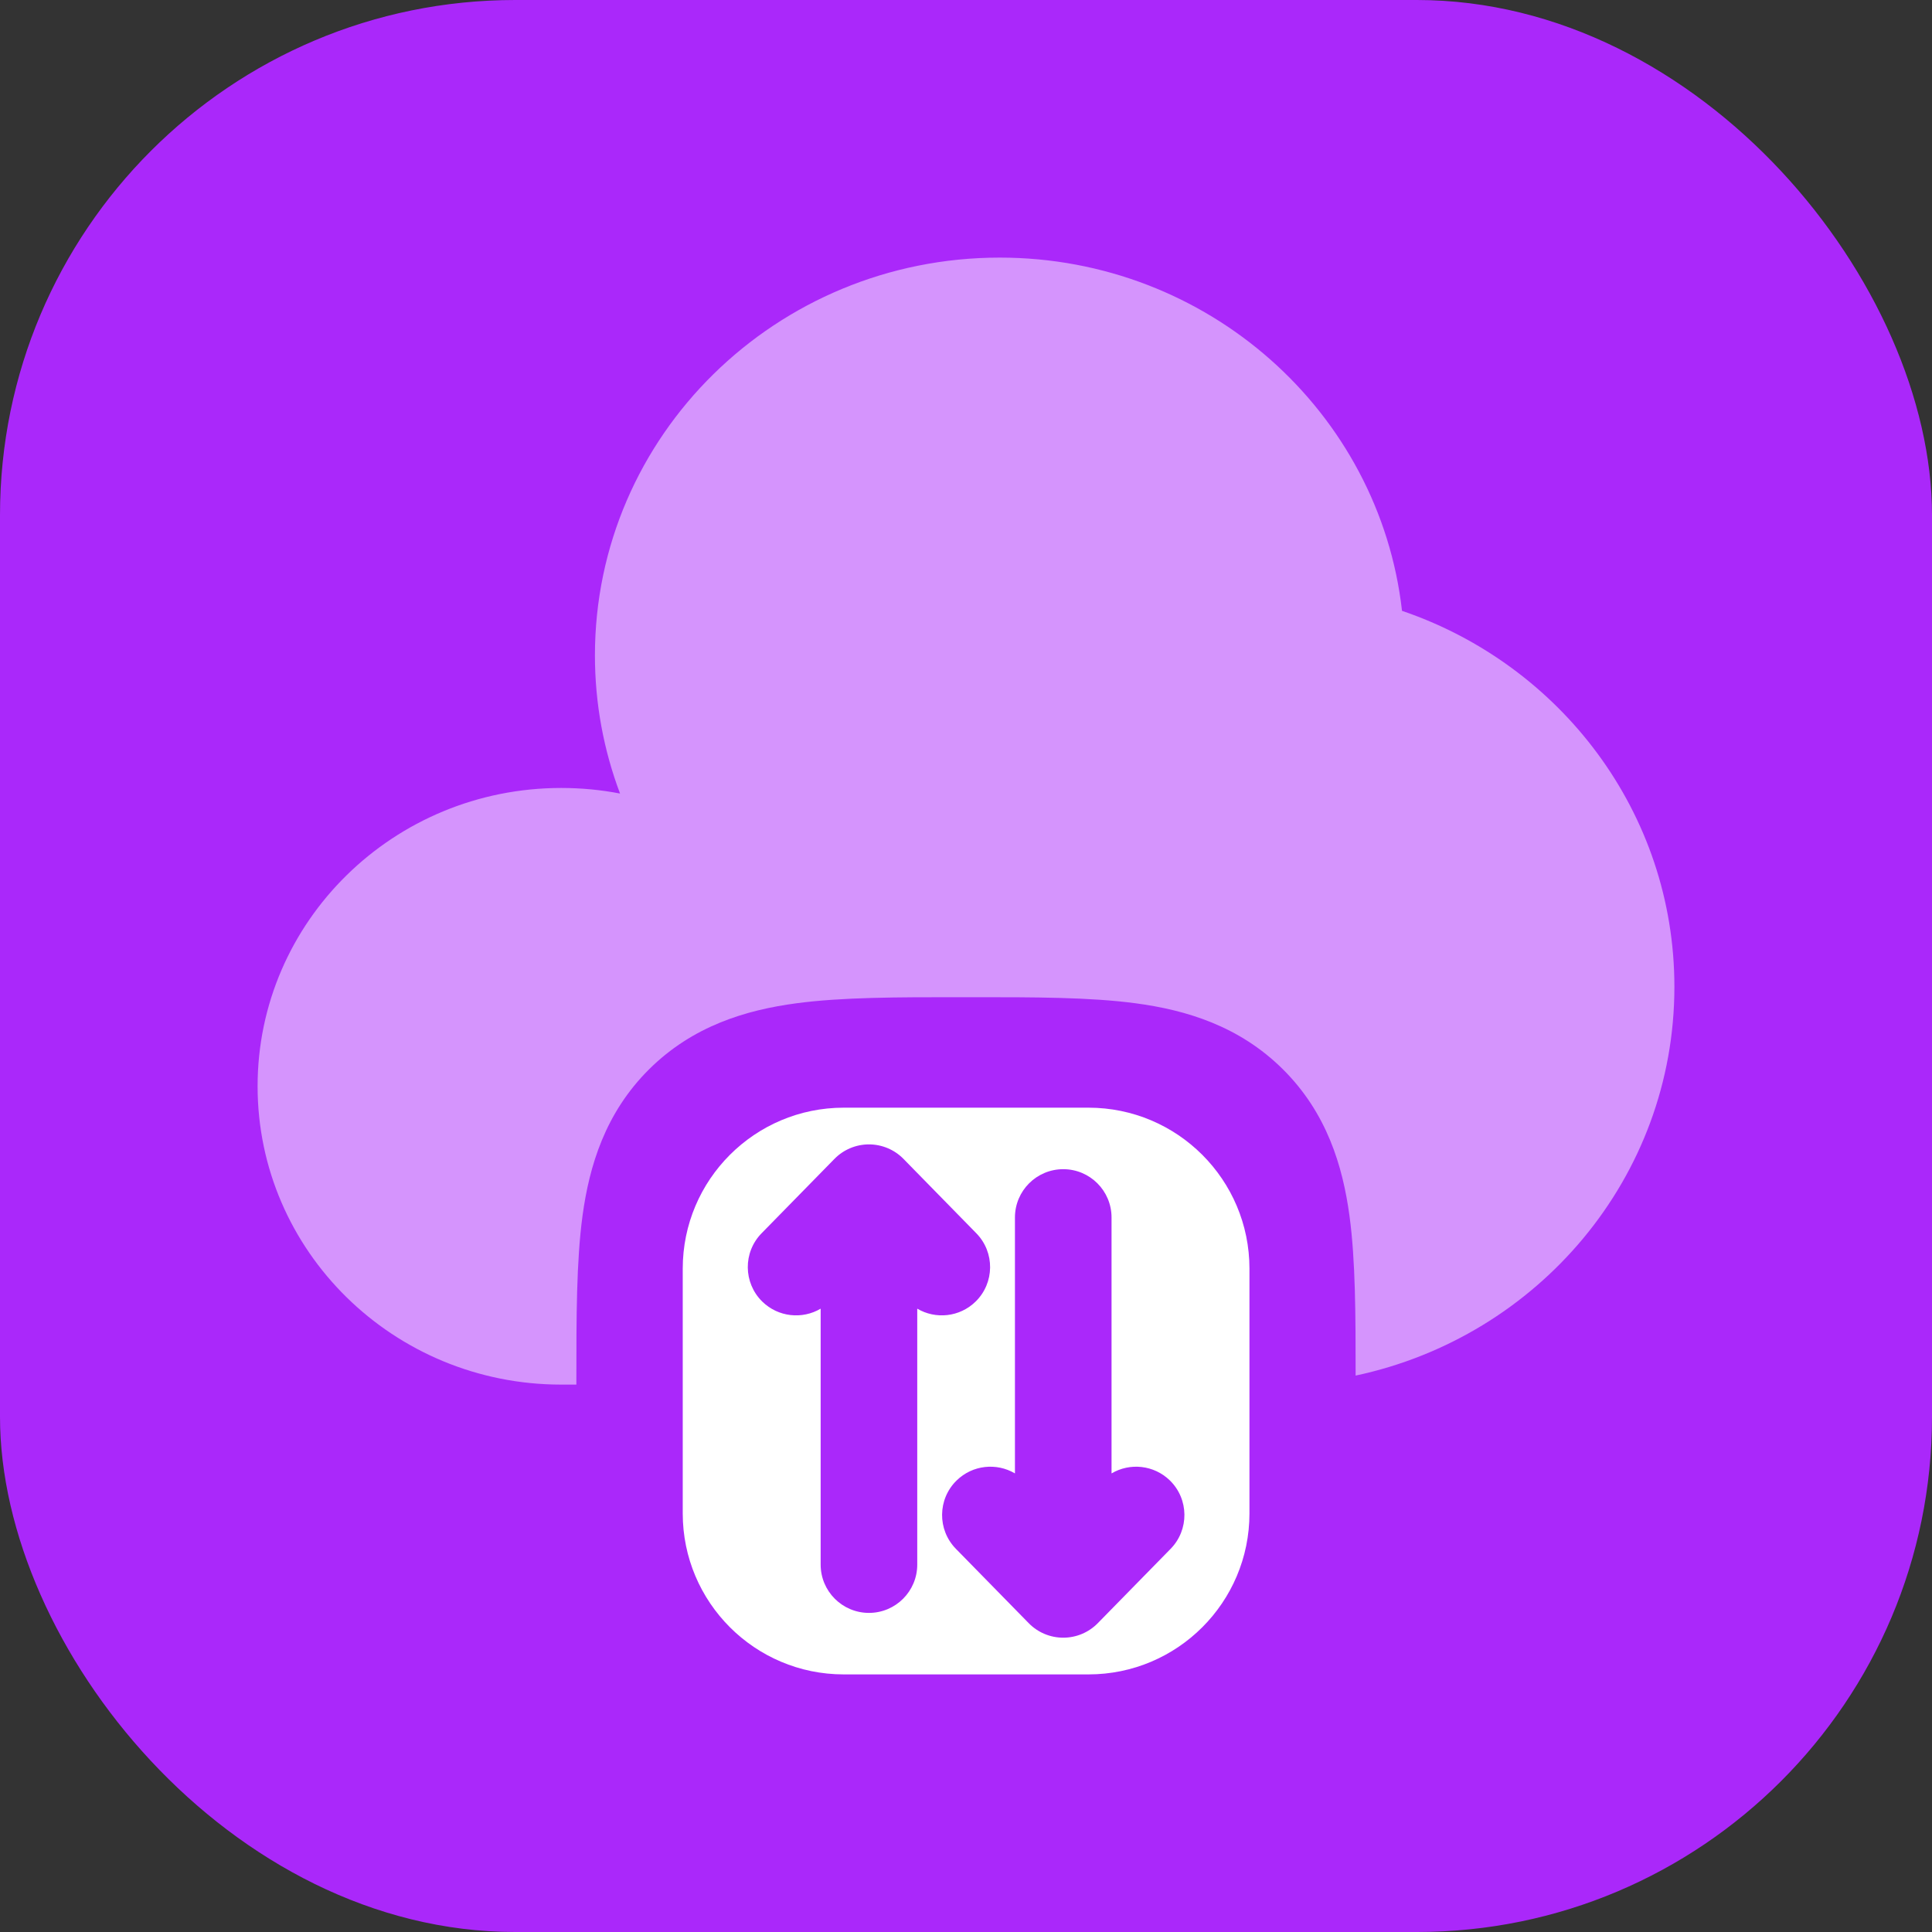
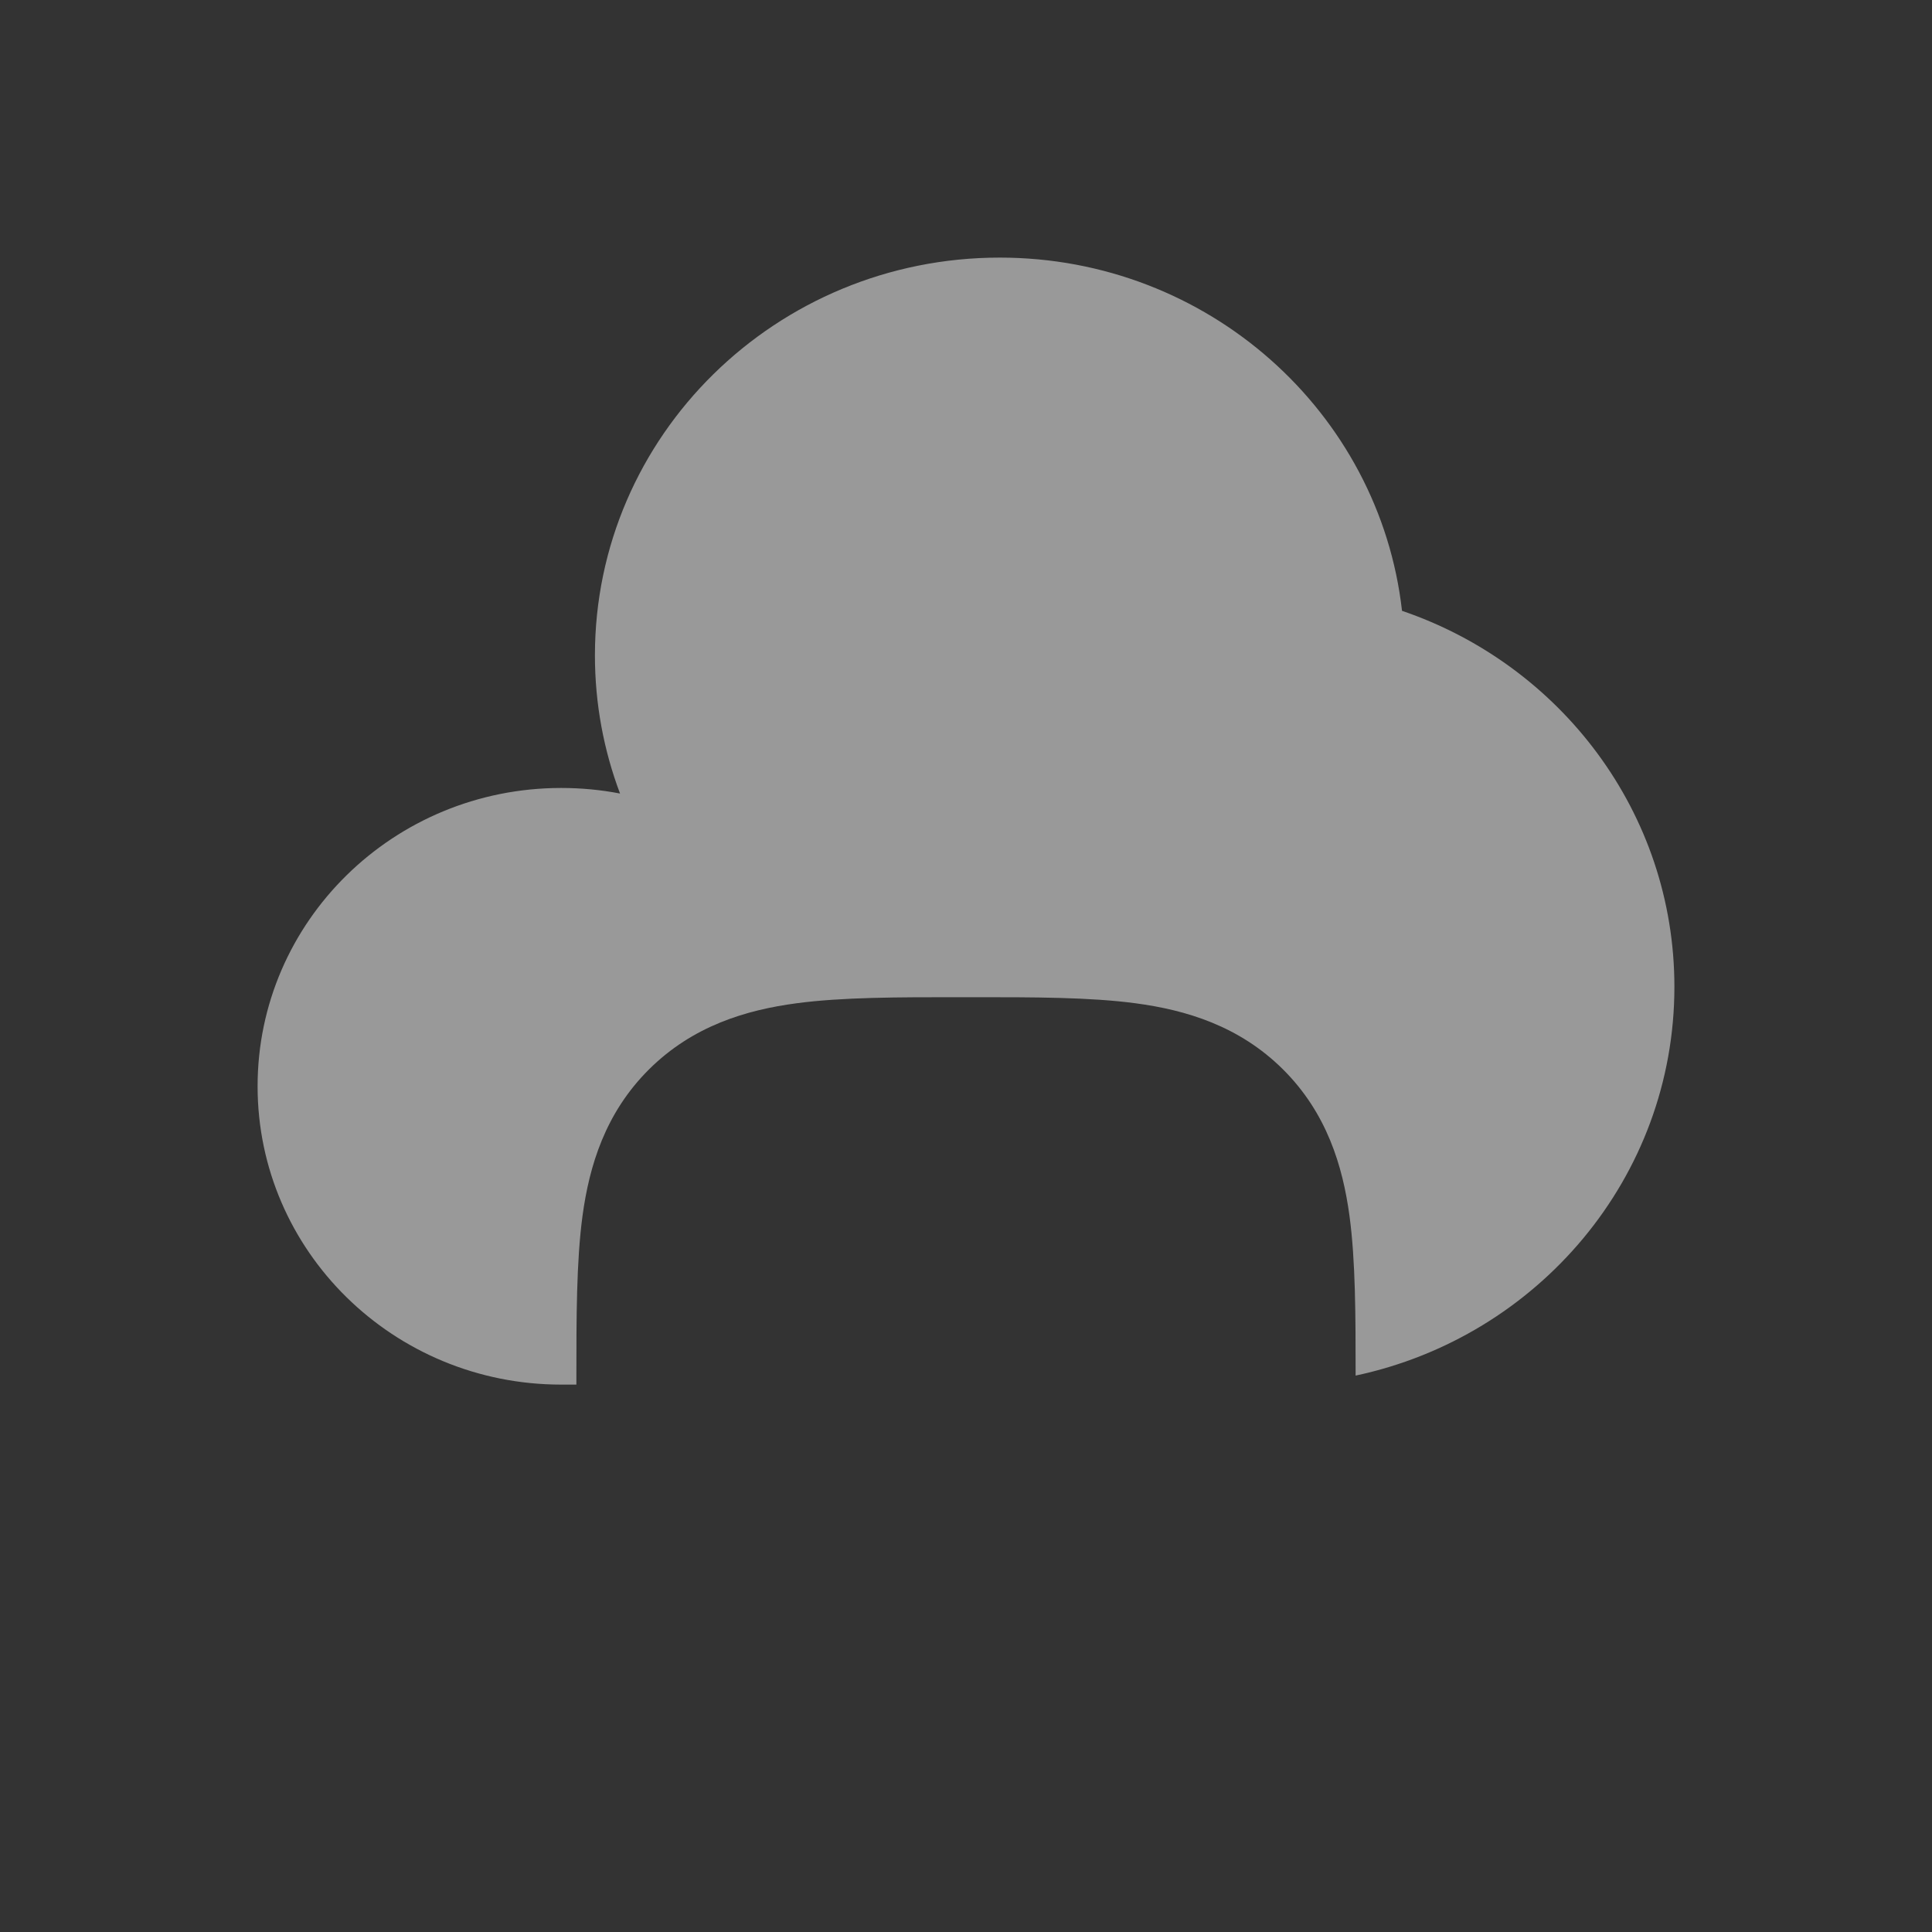
<svg xmlns="http://www.w3.org/2000/svg" width="60" height="60" viewBox="0 0 60 60" fill="none">
  <rect x="0" y="0" width="60" height="60" fill="#333333" stroke="none" />
-   <rect width="60" height="60" rx="16" fill="#AA28FA" />
  <g opacity="0.5">
    <path d="M17.9 43V42.804C17.9 40.911 17.9 39.175 18.09 37.762C18.301 36.207 18.796 34.563 20.155 33.211C21.515 31.859 23.168 31.367 24.732 31.158C26.153 30.968 27.899 30.968 29.803 30.969H30.197C32.101 30.968 33.847 30.968 35.268 31.158C36.832 31.367 38.485 31.859 39.845 33.211C41.204 34.563 41.699 36.207 41.91 37.762C42.098 39.154 42.1 40.859 42.1 42.72C47.76 41.517 52 36.569 52 30.647C52 25.24 48.465 20.644 43.541 18.97C42.842 12.799 37.515 8 31.048 8C24.105 8 18.476 13.531 18.476 20.353C18.476 21.862 18.752 23.308 19.256 24.644C18.665 24.53 18.054 24.471 17.429 24.471C12.221 24.471 8 28.619 8 33.735C8 38.852 12.221 43 17.429 43H17.9Z" fill="white" />
  </g>
-   <path fill-rule="evenodd" clip-rule="evenodd" d="M26.203 34.4C23.442 34.4 21.203 36.639 21.203 39.4V47C21.203 49.761 23.442 52 26.203 52H33.803C36.565 52 38.803 49.761 38.803 47V39.4C38.803 36.639 36.565 34.4 33.803 34.4H26.203ZM36.355 48.1C36.934 47.508 36.925 46.558 36.333 45.978C35.837 45.493 35.09 45.421 34.52 45.758L34.52 37.81C34.52 36.981 33.849 36.31 33.02 36.31C32.192 36.31 31.52 36.981 31.52 37.81L31.52 45.758C30.95 45.421 30.203 45.493 29.708 45.978C29.116 46.558 29.106 47.508 29.686 48.1L31.949 50.41C32.231 50.698 32.617 50.86 33.02 50.86C33.423 50.86 33.81 50.698 34.092 50.41L36.355 48.1ZM23.673 40.422C24.169 40.907 24.916 40.979 25.486 40.642L25.486 48.59C25.486 49.418 26.158 50.09 26.986 50.09C27.814 50.09 28.486 49.418 28.486 48.59L28.486 40.642C29.056 40.979 29.803 40.907 30.299 40.421C30.89 39.842 30.9 38.892 30.32 38.3L28.058 35.99C27.776 35.702 27.389 35.54 26.986 35.54C26.583 35.54 26.197 35.702 25.915 35.99L23.652 38.3C23.072 38.892 23.082 39.842 23.673 40.422Z" fill="white" />
</svg>